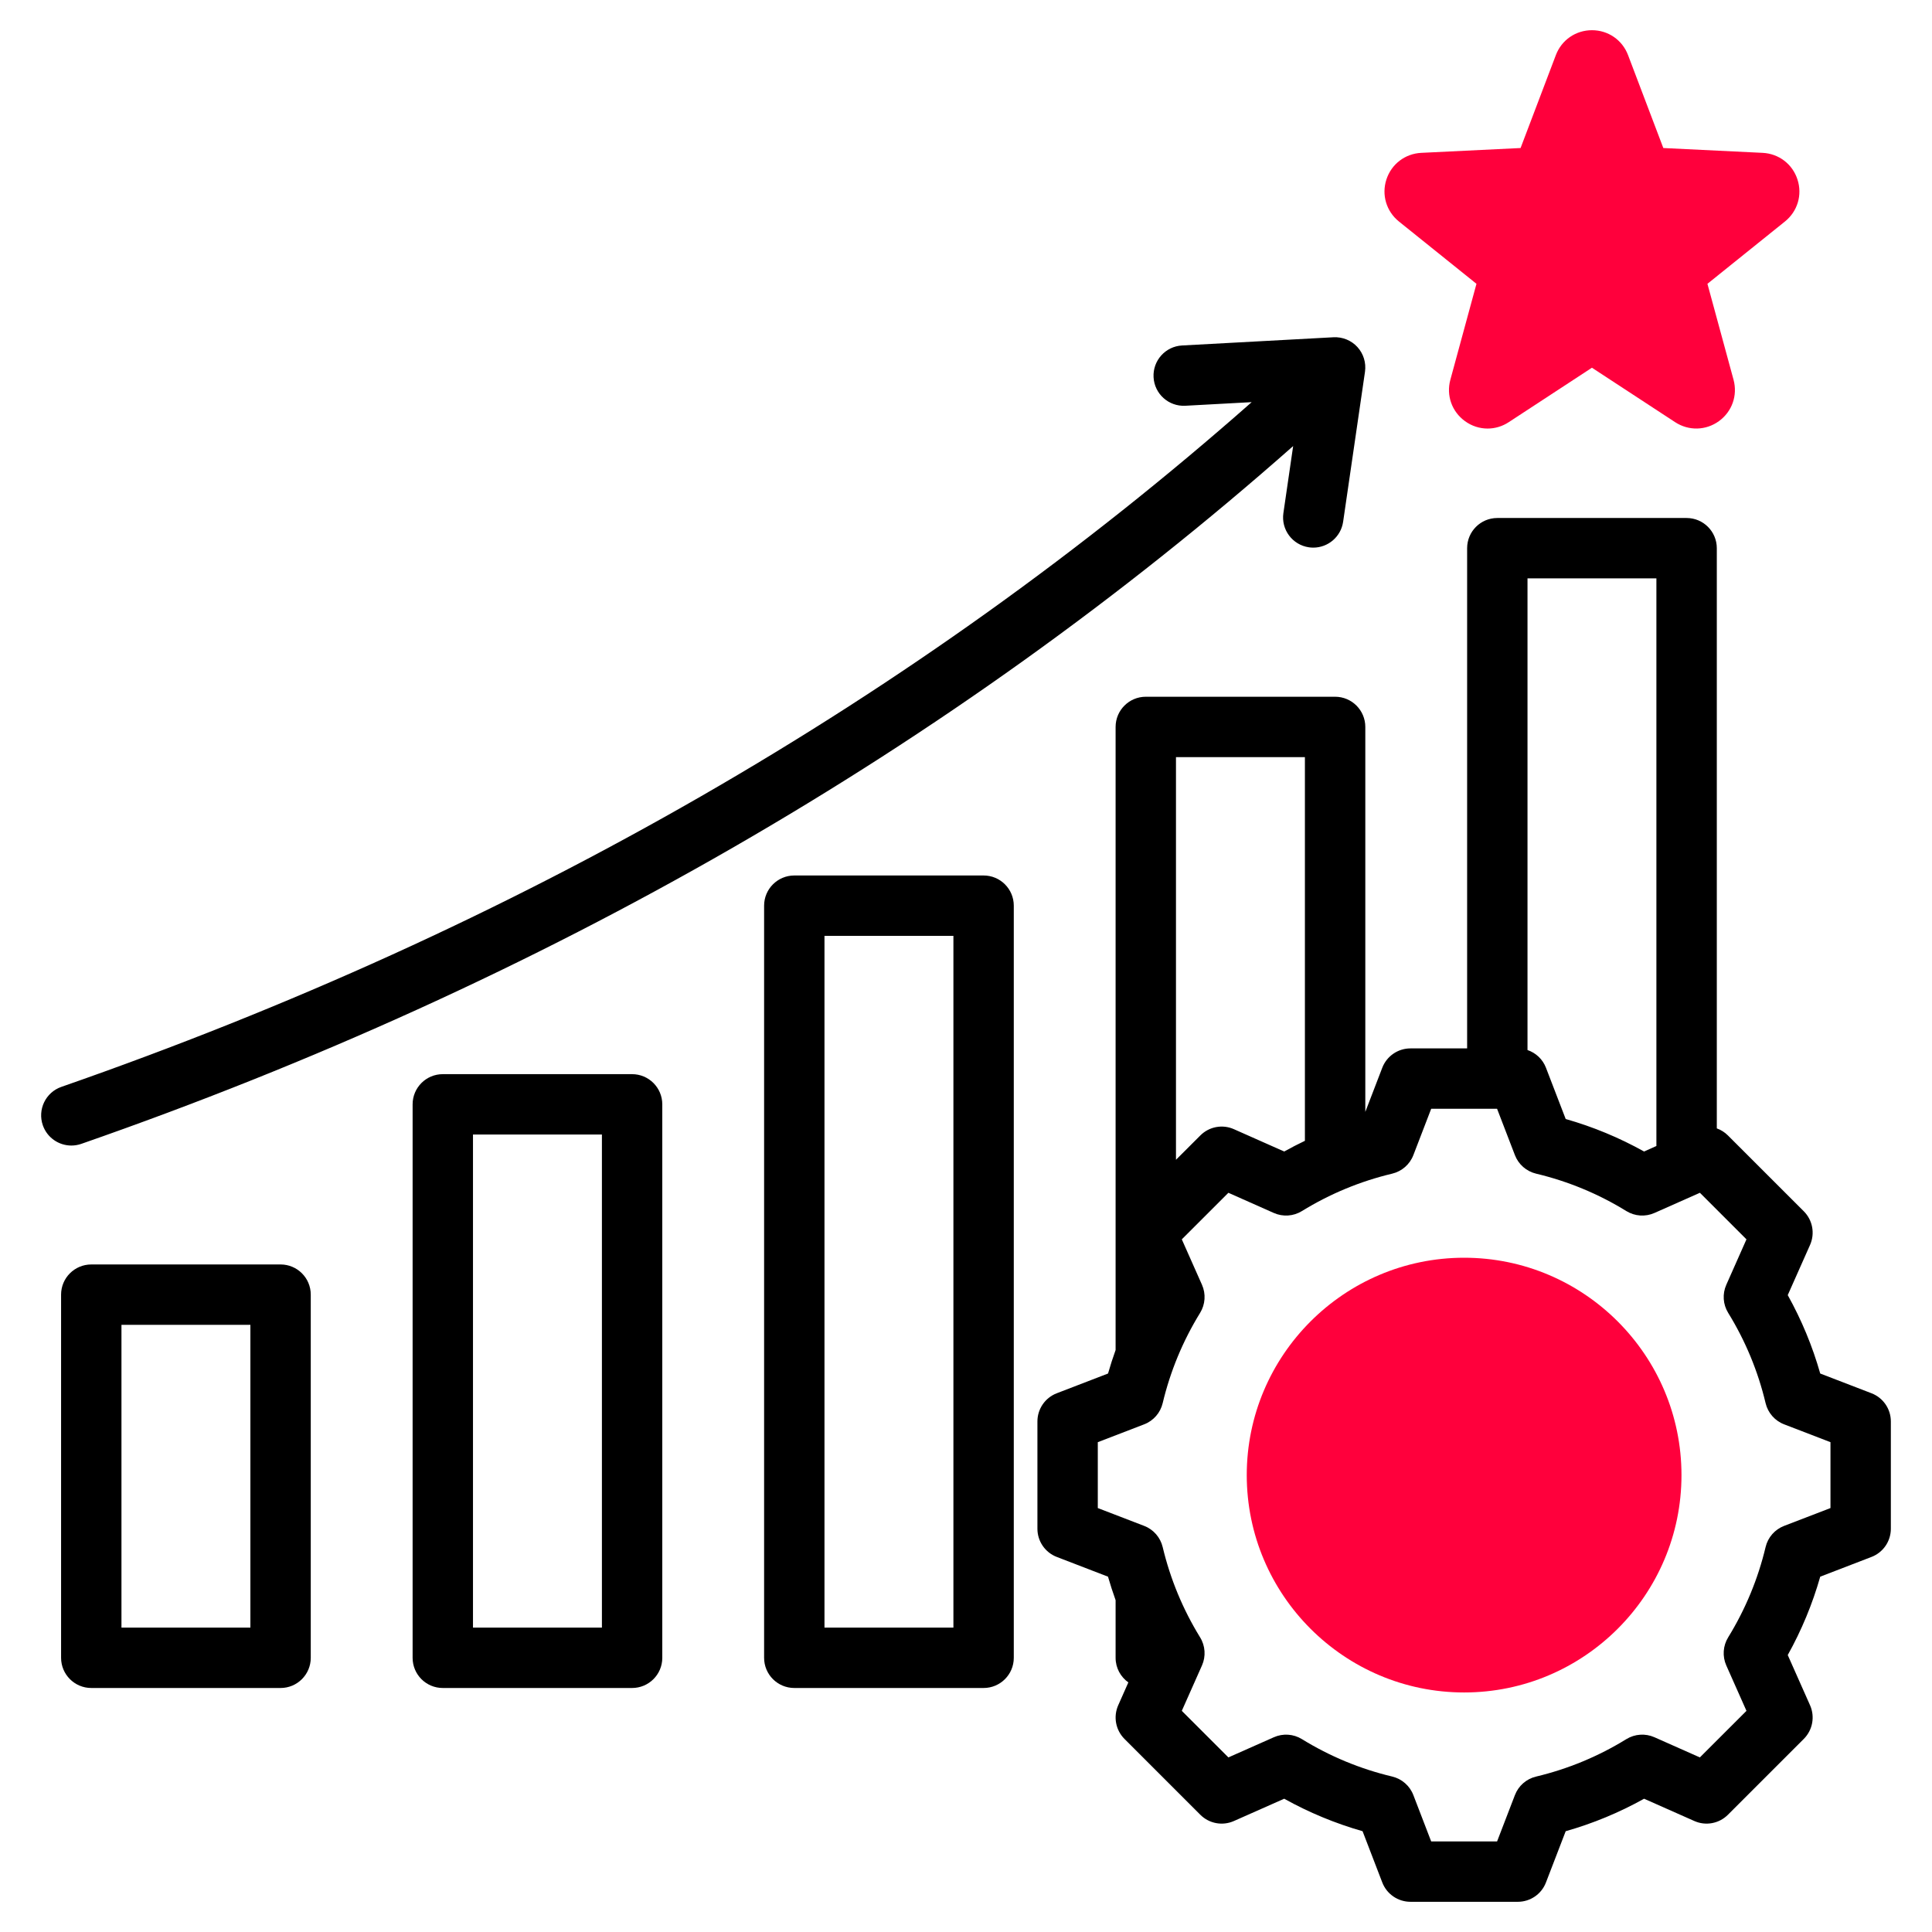
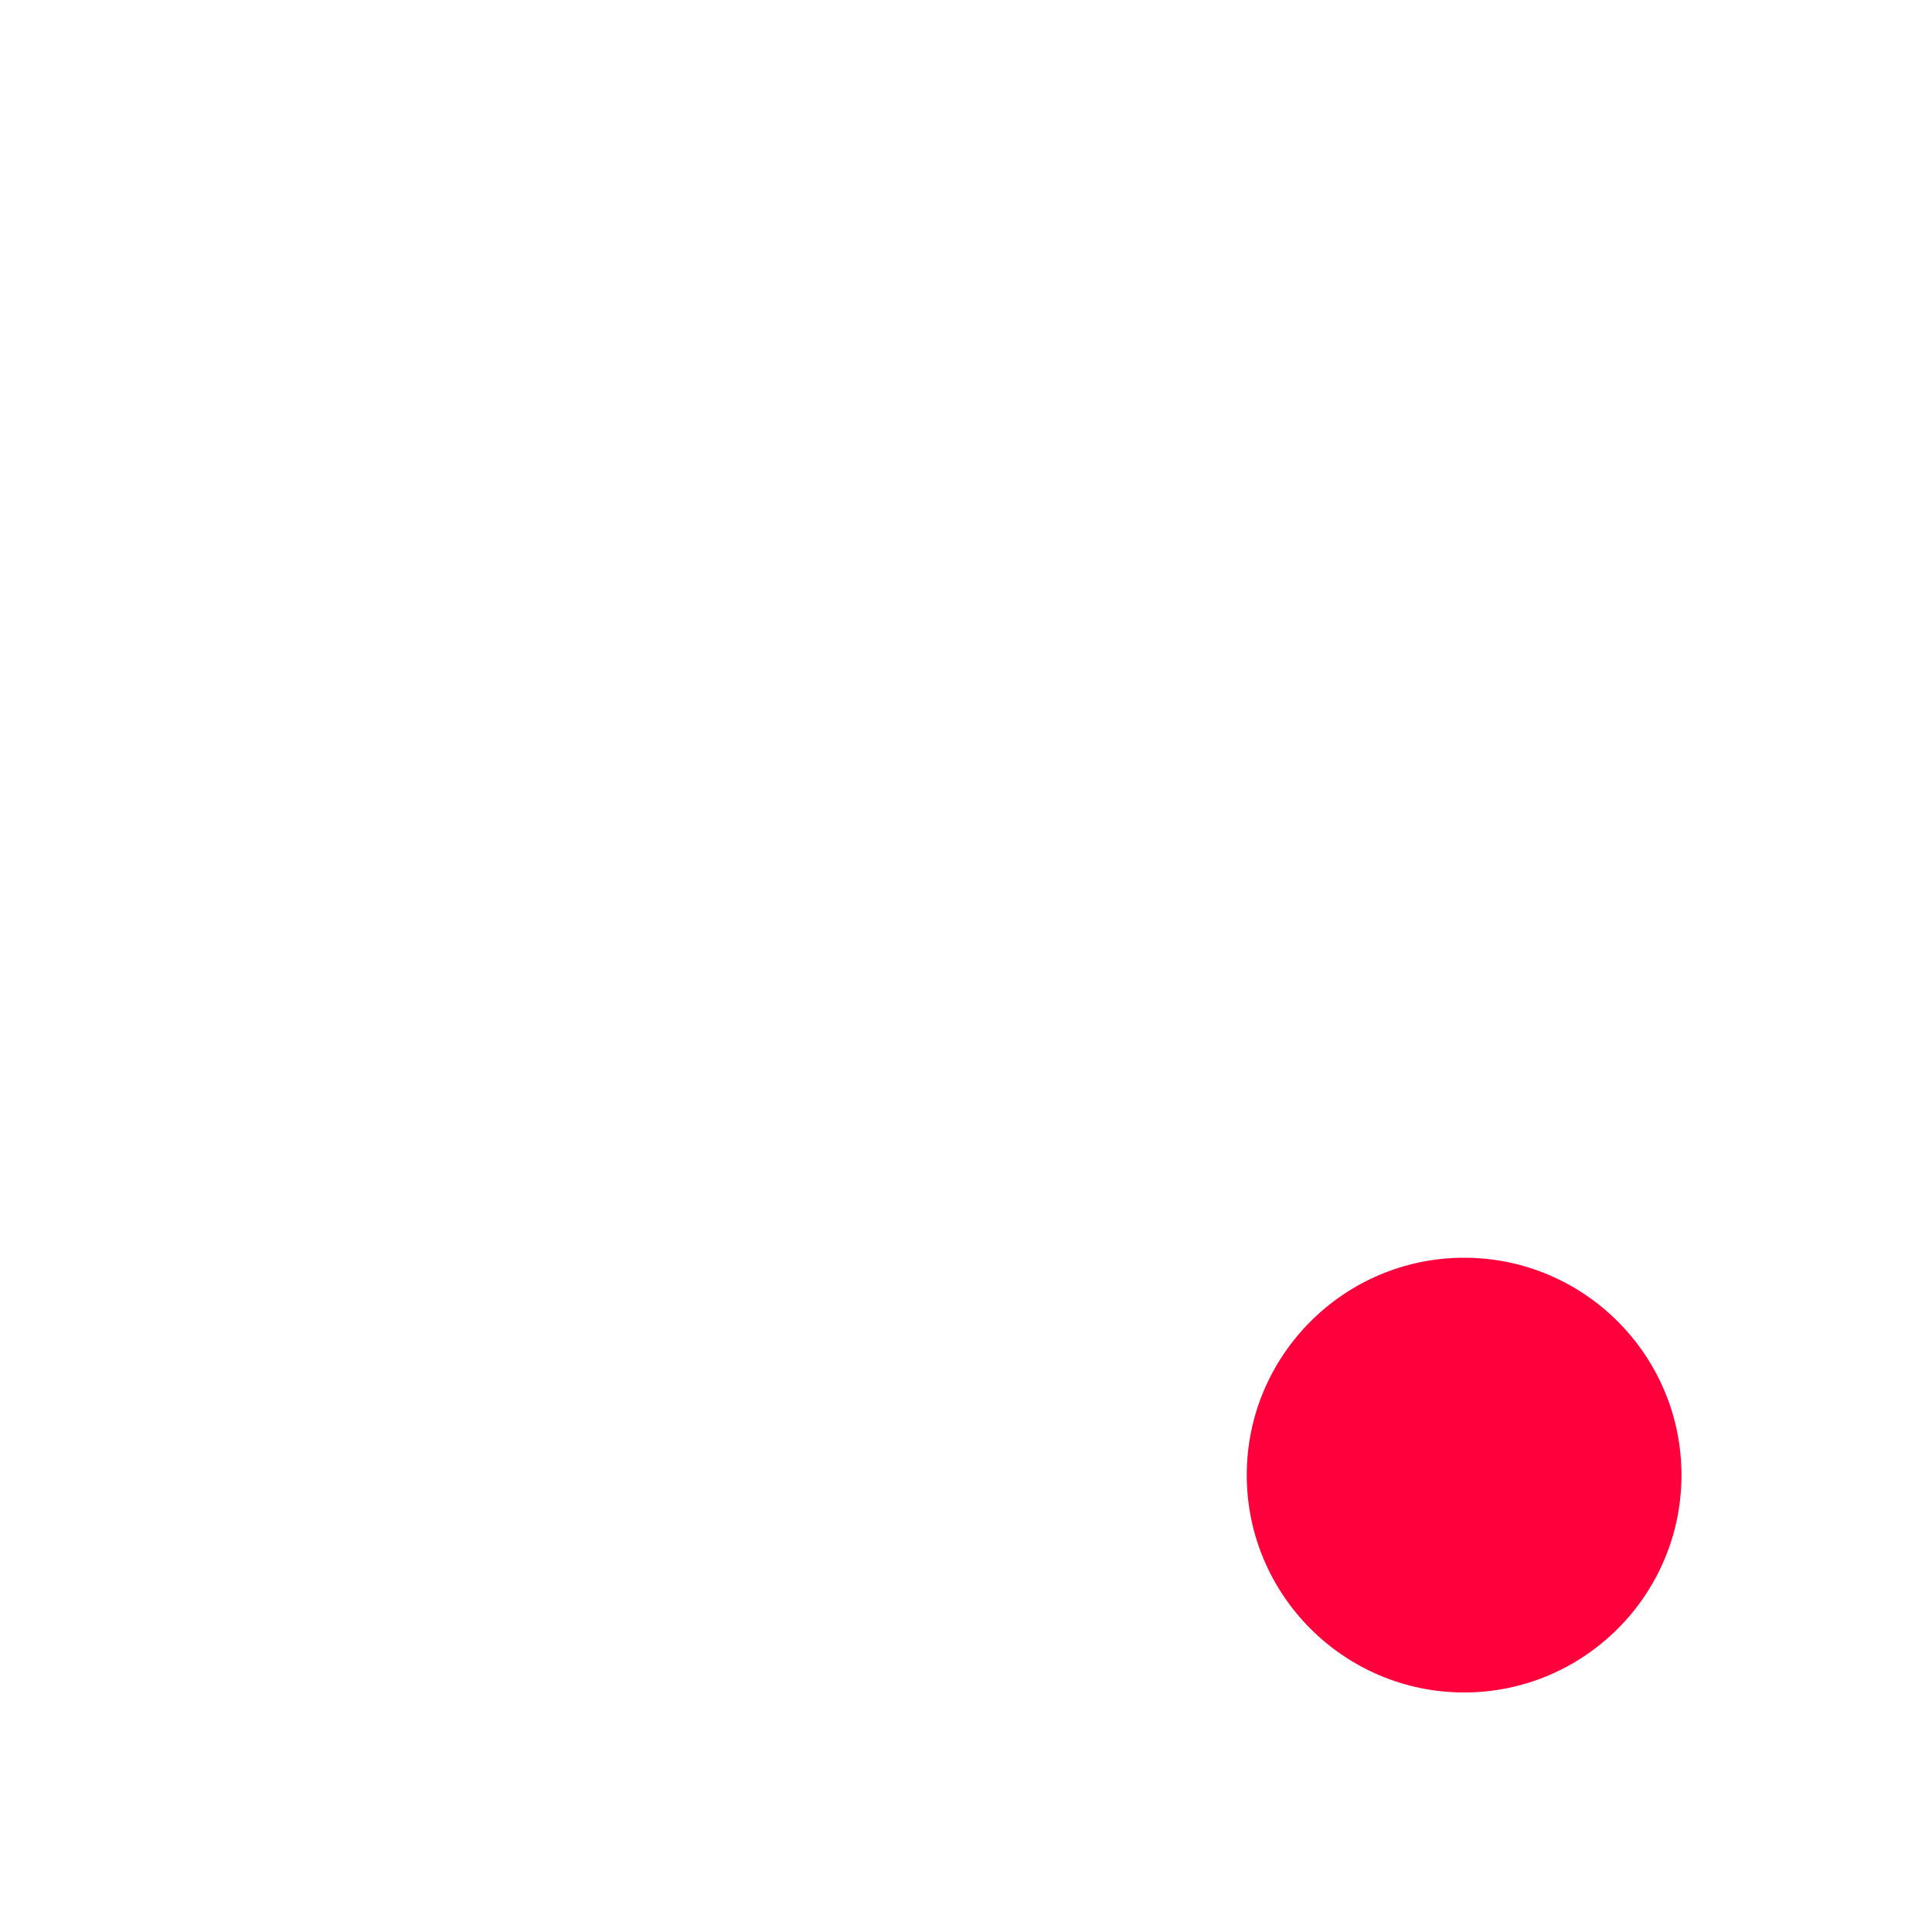
<svg xmlns="http://www.w3.org/2000/svg" width="60" height="60" viewBox="0 0 60 60" fill="none">
-   <path d="M30.547 27.189H24.668C24.15 27.189 23.73 27.609 23.73 28.126V51.485C23.73 52.003 24.15 52.422 24.668 52.422H30.547C31.064 52.422 31.484 52.003 31.484 51.485V28.126C31.484 27.608 31.064 27.189 30.547 27.189ZM29.609 50.547H25.605V29.064H29.609V50.547ZM19.63 33.359H13.751C13.233 33.359 12.814 33.779 12.814 34.297V51.485C12.814 52.003 13.233 52.422 13.751 52.422H19.63C20.148 52.422 20.568 52.003 20.568 51.485V34.297C20.568 33.779 20.148 33.359 19.63 33.359ZM18.693 50.547H14.689V35.234H18.693V50.547ZM8.714 39.269H2.835C2.317 39.269 1.897 39.688 1.897 40.206V51.485C1.897 52.002 2.317 52.422 2.835 52.422H8.714C9.231 52.422 9.651 52.002 9.651 51.485V40.206C9.651 39.688 9.231 39.269 8.714 39.269ZM7.776 50.547H3.772V41.144H7.776L7.776 50.547ZM2.216 35.576C1.828 35.576 1.465 35.334 1.33 34.947C1.16 34.458 1.418 33.923 1.908 33.753C16.028 28.836 28.451 21.686 38.872 12.489L36.812 12.601C36.295 12.629 35.853 12.233 35.825 11.716C35.797 11.199 36.193 10.757 36.71 10.729L41.412 10.474C41.693 10.459 41.966 10.57 42.155 10.777C42.345 10.985 42.431 11.267 42.391 11.545L41.712 16.204C41.644 16.671 41.243 17.007 40.785 17.007C40.741 17.007 40.695 17.004 40.649 16.997C40.137 16.922 39.782 16.447 39.857 15.934L40.16 13.853C29.546 23.232 16.897 30.518 2.524 35.524C2.422 35.559 2.318 35.576 2.216 35.576ZM58.121 43.269L56.529 42.656C56.288 41.809 55.95 40.993 55.52 40.221L56.213 38.662C56.37 38.307 56.293 37.893 56.019 37.618L53.662 35.262C53.562 35.162 53.444 35.089 53.317 35.043V17.025C53.317 16.507 52.897 16.087 52.379 16.087H46.5C45.982 16.087 45.563 16.507 45.563 17.025V32.559H43.803C43.416 32.559 43.068 32.797 42.928 33.159L42.401 34.531V22.576C42.401 22.058 41.981 21.638 41.463 21.638H35.584C35.066 21.638 34.646 22.058 34.646 22.576V41.927C34.56 42.167 34.481 42.41 34.411 42.656L32.819 43.269C32.457 43.408 32.218 43.756 32.218 44.144V47.477C32.218 47.865 32.457 48.213 32.819 48.352L34.41 48.965C34.481 49.211 34.56 49.455 34.646 49.695V51.485C34.646 51.801 34.803 52.079 35.042 52.249L34.727 52.959C34.57 53.314 34.647 53.728 34.921 54.003L37.278 56.36C37.552 56.634 37.967 56.711 38.321 56.553L39.882 55.861C40.653 56.29 41.468 56.628 42.316 56.87L42.928 58.462C43.068 58.824 43.416 59.062 43.803 59.062H47.137C47.525 59.062 47.872 58.824 48.011 58.462L48.624 56.87C49.472 56.629 50.288 56.291 51.059 55.861L52.619 56.553C52.973 56.711 53.388 56.634 53.662 56.359L56.019 54.003C56.293 53.728 56.37 53.314 56.213 52.959L55.52 51.399C55.95 50.628 56.288 49.812 56.529 48.965L58.121 48.352C58.483 48.213 58.722 47.865 58.722 47.477V44.144C58.722 43.756 58.483 43.408 58.121 43.269ZM51.441 17.962V35.59L51.058 35.761C50.287 35.331 49.472 34.993 48.624 34.752L48.011 33.159C47.91 32.895 47.696 32.697 47.438 32.61V17.962H51.441ZM40.525 23.513V35.429C40.308 35.533 40.093 35.643 39.882 35.761L38.321 35.068C37.967 34.91 37.552 34.987 37.278 35.262L36.521 36.018V23.513H40.525ZM56.847 46.834L55.407 47.388C55.118 47.499 54.903 47.745 54.832 48.046C54.596 49.036 54.205 49.979 53.67 50.849C53.508 51.112 53.486 51.438 53.611 51.721L54.238 53.132L52.791 54.578L51.381 53.952C51.098 53.826 50.772 53.848 50.508 54.01C49.639 54.546 48.696 54.937 47.705 55.173C47.404 55.244 47.158 55.459 47.047 55.748L46.493 57.188H44.447L43.893 55.748C43.782 55.459 43.536 55.244 43.235 55.172C42.245 54.937 41.302 54.546 40.432 54.01C40.169 53.848 39.843 53.826 39.56 53.952L38.149 54.578L36.702 53.132L37.329 51.721C37.454 51.439 37.432 51.112 37.27 50.849C36.735 49.98 36.344 49.036 36.108 48.045C36.036 47.745 35.821 47.498 35.533 47.388L34.093 46.834V44.788L35.533 44.234C35.822 44.123 36.037 43.876 36.108 43.576C36.344 42.585 36.735 41.642 37.27 40.773C37.432 40.509 37.454 40.183 37.329 39.901L36.702 38.489L38.149 37.043L39.56 37.67C39.843 37.795 40.169 37.773 40.432 37.611C41.302 37.075 42.245 36.685 43.235 36.449C43.536 36.377 43.782 36.162 43.893 35.874L44.447 34.434H46.493L47.047 35.874C47.158 36.162 47.404 36.377 47.705 36.449C48.695 36.685 49.639 37.075 50.508 37.611C50.771 37.773 51.098 37.795 51.38 37.67L52.792 37.043L54.238 38.489L53.612 39.9C53.486 40.183 53.508 40.509 53.67 40.772C54.206 41.642 54.597 42.585 54.832 43.576C54.904 43.877 55.119 44.123 55.408 44.234L56.847 44.788V46.834H56.847Z" fill="black" />
-   <path d="M45.853 8.814L43.445 6.879C43.054 6.564 42.901 6.052 43.056 5.574C43.212 5.096 43.636 4.772 44.138 4.747L47.223 4.597L48.319 1.71C48.497 1.241 48.937 0.938 49.44 0.938C49.942 0.938 50.382 1.241 50.56 1.71L51.656 4.597L54.741 4.747C55.243 4.772 55.667 5.096 55.822 5.574C55.978 6.052 55.825 6.564 55.433 6.879L53.026 8.814L53.837 11.794C53.968 12.279 53.791 12.783 53.384 13.078C52.978 13.373 52.444 13.386 52.023 13.111L49.439 11.42L46.855 13.111C46.654 13.243 46.426 13.309 46.199 13.309C45.952 13.309 45.706 13.232 45.495 13.078C45.088 12.783 44.91 12.279 45.042 11.794L45.853 8.814Z" fill="#FF003C" />
  <path d="M38.719 45.811C38.719 42.089 41.748 39.06 45.47 39.06C49.192 39.06 52.22 42.089 52.22 45.811C52.22 49.533 49.192 52.561 45.47 52.561C41.748 52.561 38.719 49.533 38.719 45.811Z" fill="#FF003C" />
</svg>